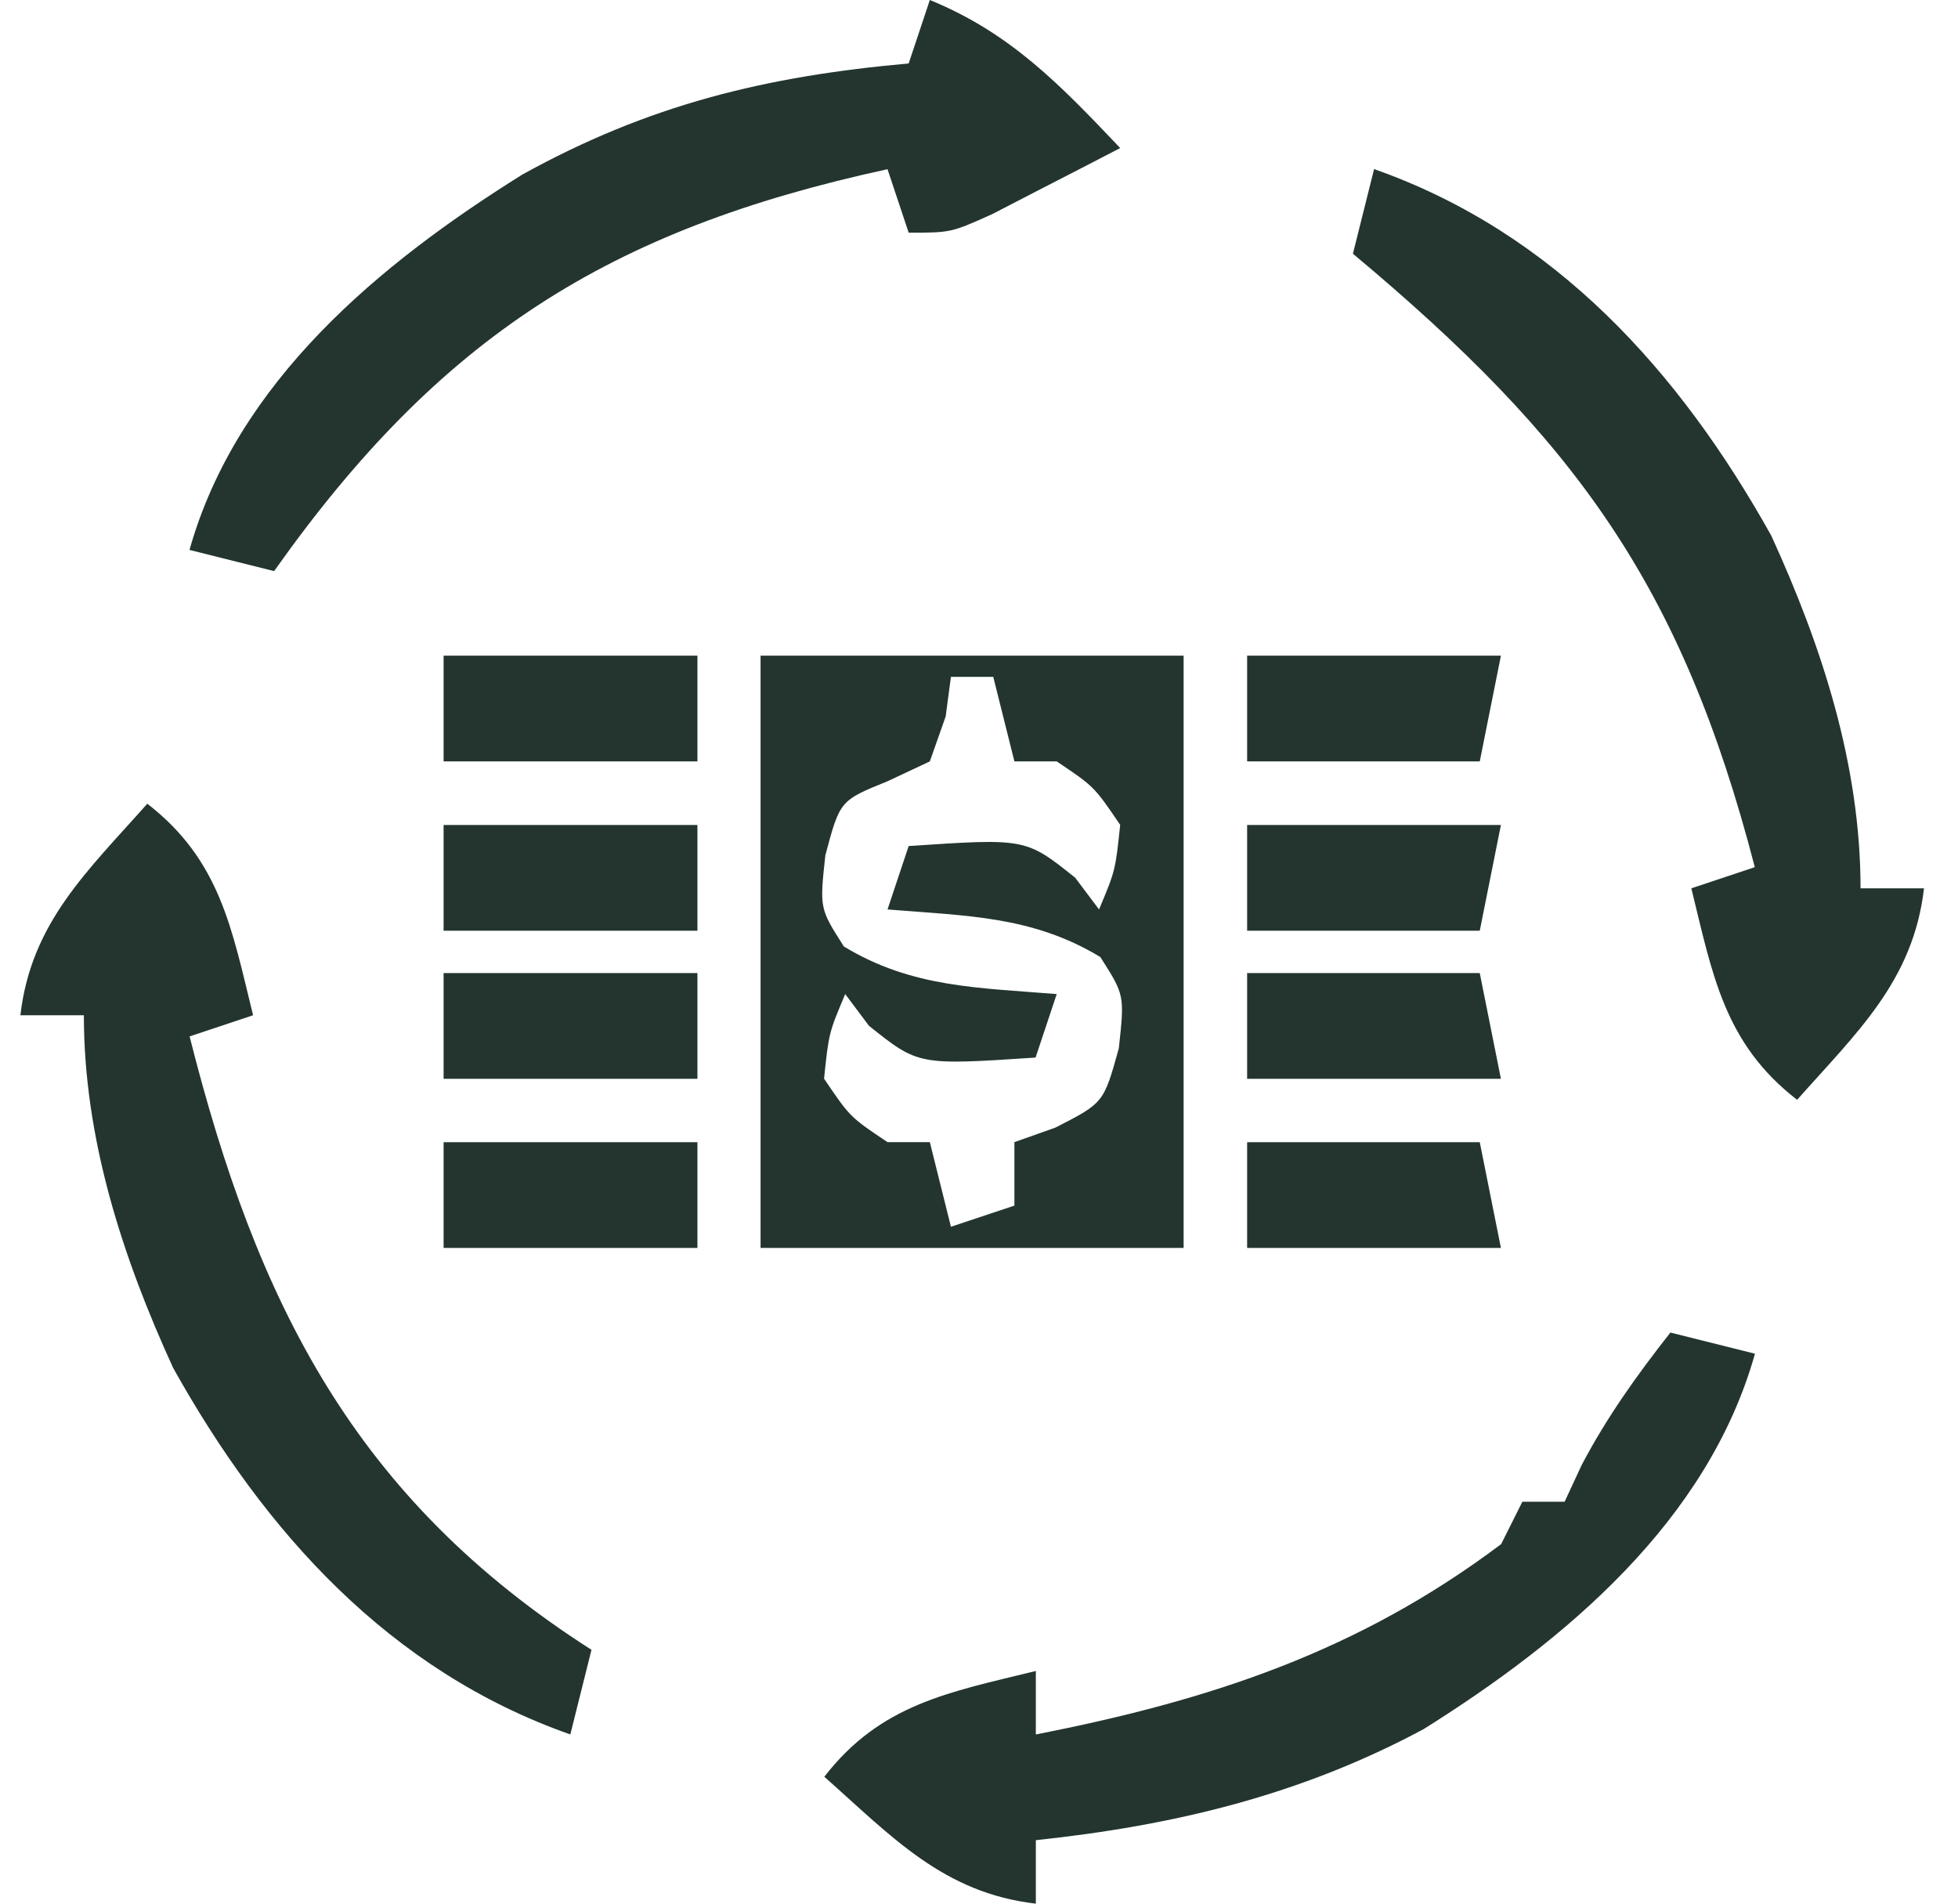
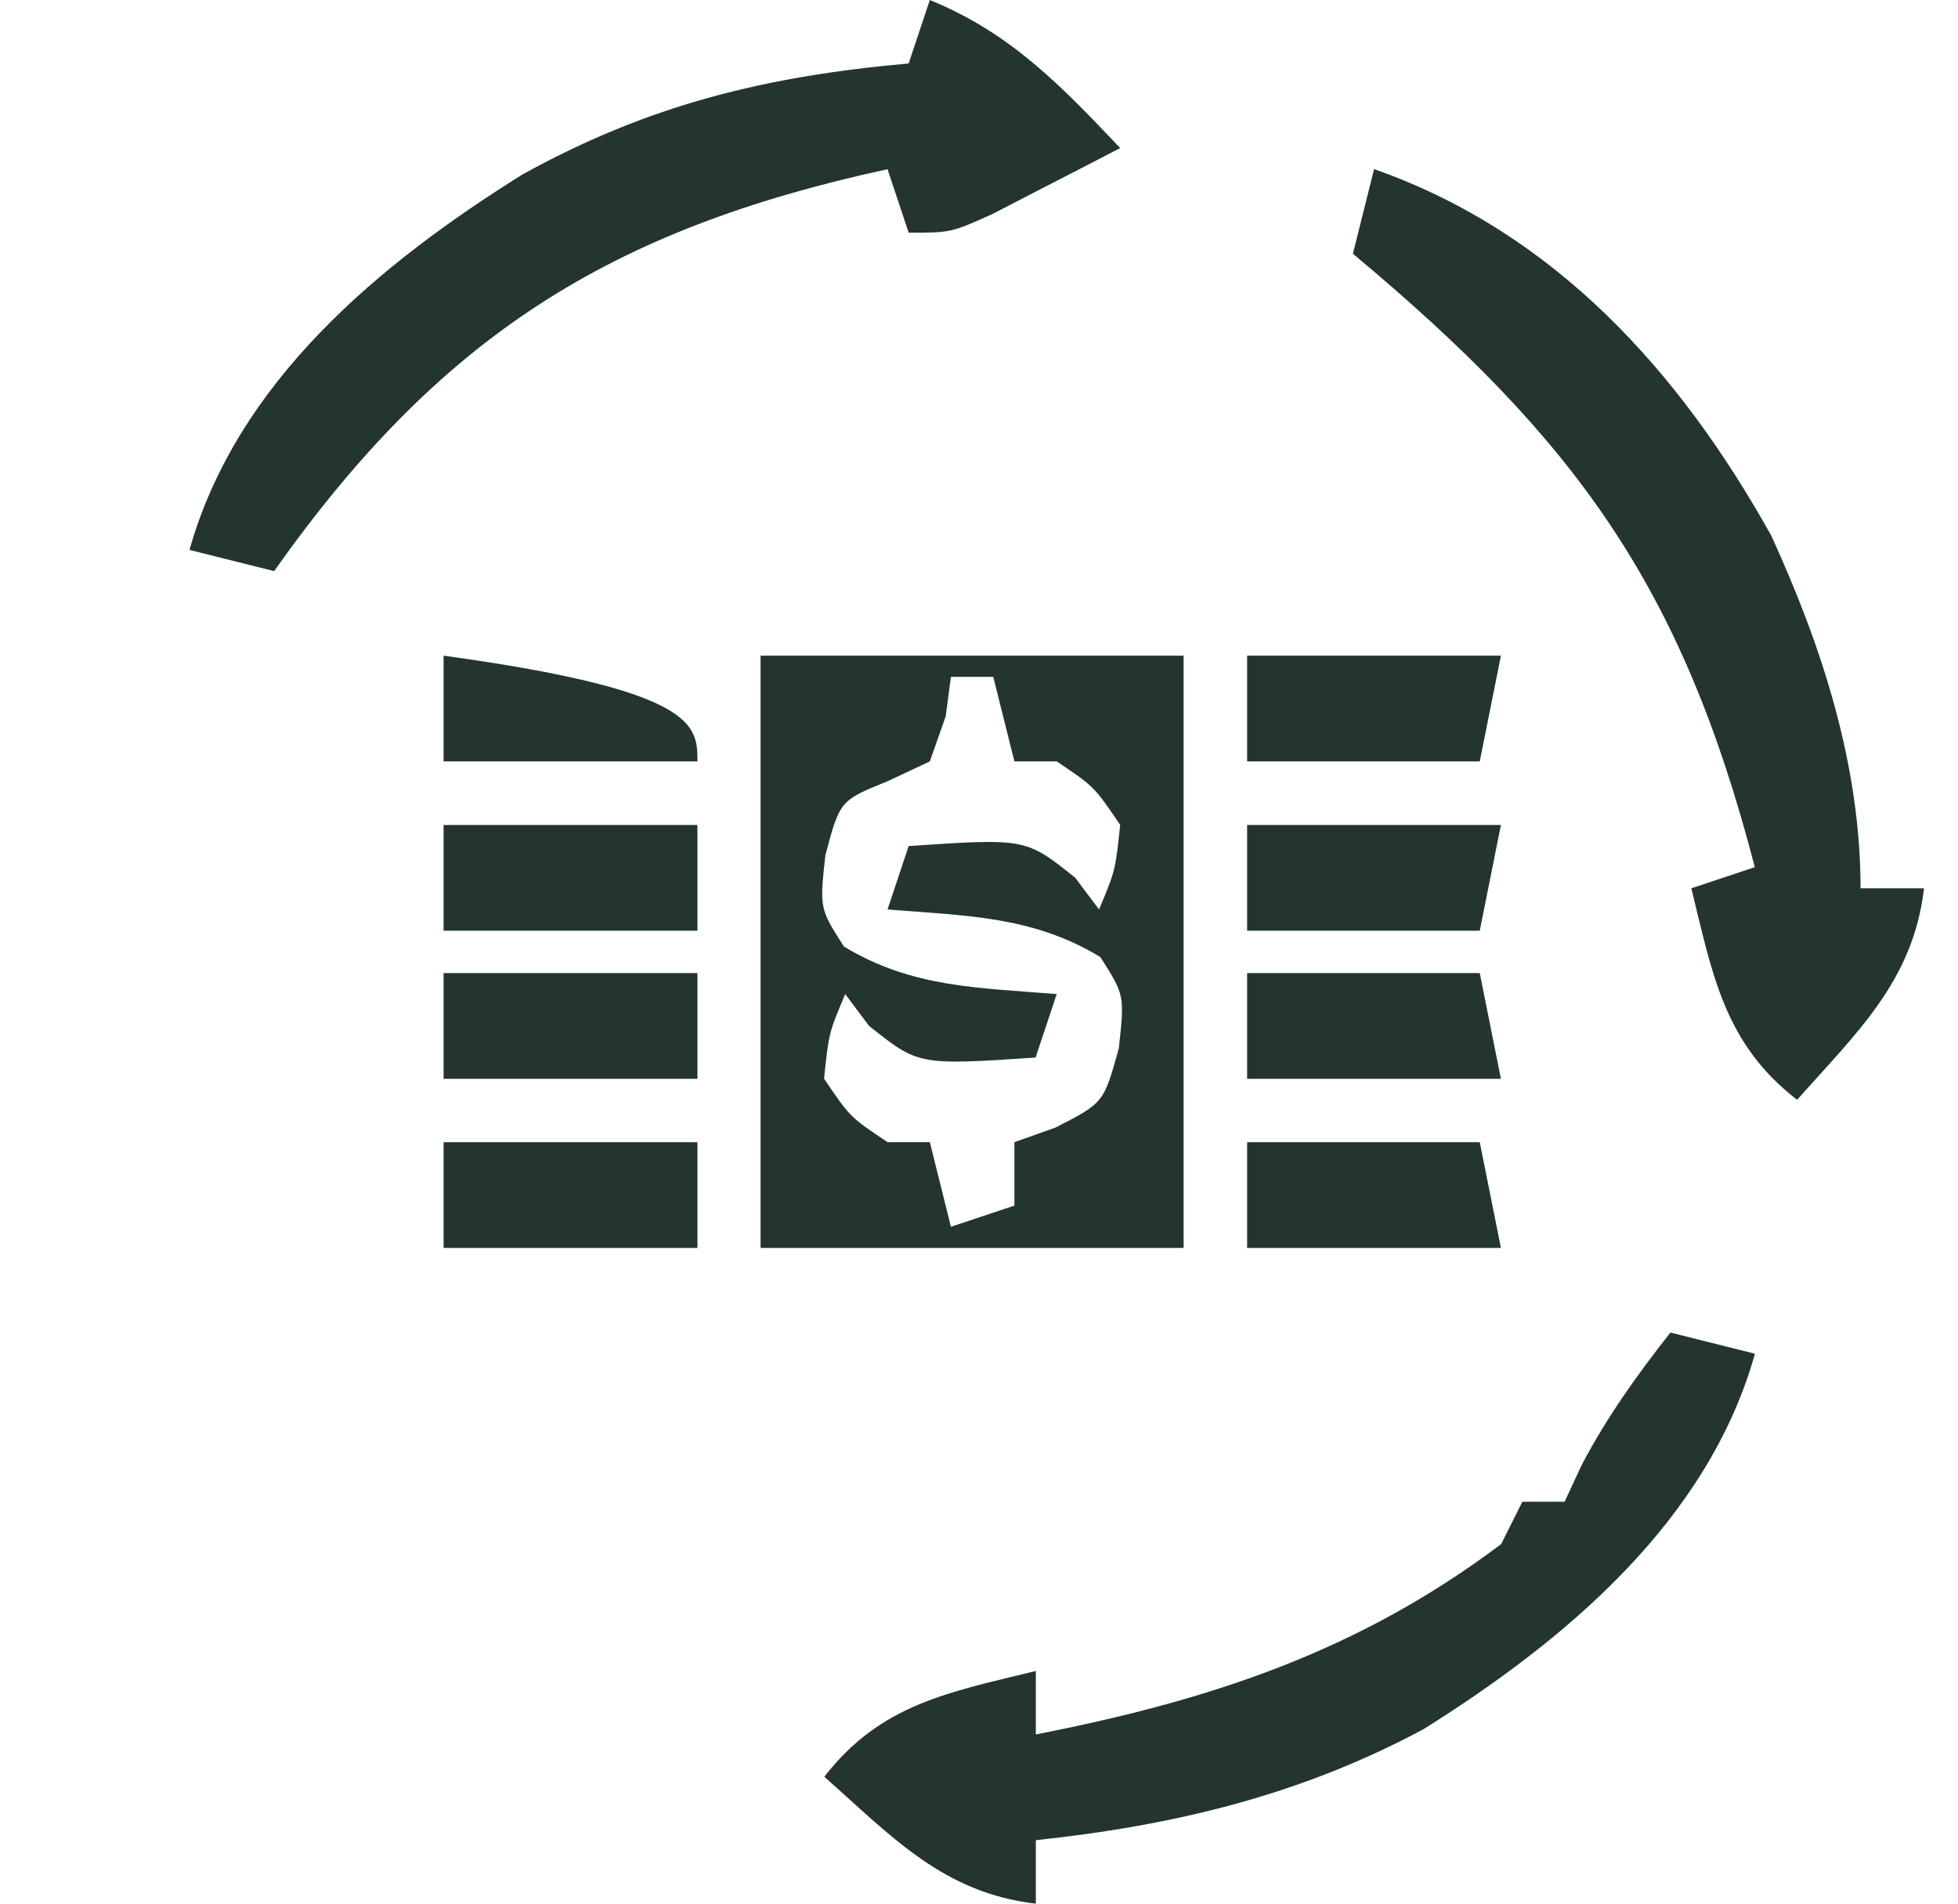
<svg xmlns="http://www.w3.org/2000/svg" width="36" height="35" viewBox="0 0 36 35" fill="none">
  <g clip-path="url(#clip0_914_7810)">
    <path d="M13.984 12.055C16.551 12.055 19.118 12.055 21.762 12.055C21.762 15.648 21.762 19.241 21.762 22.944C19.195 22.944 16.629 22.944 13.984 22.944C13.984 19.35 13.984 15.757 13.984 12.055ZM17.484 12.444C17.452 12.684 17.42 12.925 17.387 13.173C17.291 13.445 17.195 13.718 17.096 13.999C16.839 14.119 16.582 14.24 16.318 14.364C15.443 14.719 15.443 14.719 15.175 15.725C15.069 16.703 15.069 16.703 15.516 17.402C16.766 18.16 17.979 18.158 19.429 18.277C19.3 18.662 19.172 19.047 19.04 19.444C16.886 19.587 16.886 19.587 15.977 18.86C15.833 18.668 15.689 18.475 15.54 18.277C15.239 18.991 15.239 18.991 15.151 19.832C15.629 20.538 15.629 20.538 16.318 20.999C16.574 20.999 16.831 20.999 17.096 20.999C17.224 21.512 17.352 22.026 17.484 22.555C17.869 22.426 18.254 22.298 18.651 22.166C18.651 21.781 18.651 21.396 18.651 20.999C18.9 20.911 19.148 20.823 19.404 20.732C20.293 20.278 20.293 20.278 20.571 19.273C20.677 18.295 20.677 18.295 20.231 17.596C18.98 16.838 17.768 16.84 16.318 16.721C16.446 16.336 16.574 15.951 16.707 15.555C18.86 15.411 18.86 15.411 19.769 16.138C19.913 16.331 20.058 16.523 20.207 16.721C20.507 16.007 20.507 16.007 20.596 15.166C20.117 14.461 20.117 14.461 19.429 13.999C19.172 13.999 18.916 13.999 18.651 13.999C18.523 13.486 18.394 12.973 18.262 12.444C18.006 12.444 17.749 12.444 17.484 12.444Z" fill="#23352E" />
    <path d="M25.264 3.109C28.586 4.277 30.882 6.826 32.568 9.851C33.504 11.897 34.208 14.07 34.208 16.332C34.593 16.332 34.978 16.332 35.375 16.332C35.178 18.034 34.139 18.983 33.042 20.221C31.703 19.186 31.488 17.925 31.097 16.332C31.675 16.139 31.675 16.139 32.264 15.943C30.917 10.746 28.954 8.073 24.875 4.665C25.003 4.152 25.132 3.638 25.264 3.109Z" fill="#23352E" />
-     <path d="M2.708 14.777C4.047 15.812 4.262 17.073 4.653 18.666C4.268 18.795 3.883 18.923 3.486 19.055C4.727 23.973 6.528 27.555 10.875 30.333C10.747 30.846 10.618 31.36 10.486 31.889C7.164 30.721 4.868 28.171 3.182 25.147C2.246 23.101 1.542 20.927 1.542 18.666C1.157 18.666 0.772 18.666 0.375 18.666C0.571 16.963 1.611 16.015 2.708 14.777Z" fill="#23352E" />
    <path d="M30.712 24.5C31.225 24.628 31.738 24.757 32.267 24.889C31.402 27.965 28.787 30.155 26.173 31.792C23.909 33.007 21.584 33.563 19.045 33.833C19.045 34.218 19.045 34.603 19.045 35C17.342 34.803 16.394 33.764 15.156 32.667C16.191 31.328 17.452 31.113 19.045 30.722C19.045 31.107 19.045 31.492 19.045 31.889C22.246 31.262 24.969 30.369 27.601 28.389C27.729 28.132 27.857 27.876 27.99 27.611C28.246 27.611 28.503 27.611 28.767 27.611C28.872 27.387 28.976 27.162 29.083 26.931C29.552 26.043 30.093 25.288 30.712 24.5Z" fill="#23352E" />
    <path d="M17.096 0C18.58 0.605 19.503 1.57 20.596 2.722C20.094 2.983 19.592 3.242 19.088 3.5C18.809 3.644 18.529 3.789 18.241 3.938C17.484 4.278 17.484 4.278 16.707 4.278C16.514 3.7 16.514 3.7 16.318 3.111C11.185 4.224 8.083 6.199 5.04 10.5C4.527 10.372 4.013 10.243 3.484 10.111C4.355 7.017 6.977 4.849 9.606 3.208C11.925 1.925 14.077 1.401 16.707 1.167C16.835 0.782 16.963 0.397 17.096 0Z" fill="#23352E" />
    <path d="M8.156 21C9.696 21 11.236 21 12.823 21C12.823 21.642 12.823 22.283 12.823 22.944C11.283 22.944 9.743 22.944 8.156 22.944C8.156 22.303 8.156 21.661 8.156 21Z" fill="#23352E" />
    <path d="M8.156 17.891C9.696 17.891 11.236 17.891 12.823 17.891C12.823 18.532 12.823 19.174 12.823 19.835C11.283 19.835 9.743 19.835 8.156 19.835C8.156 19.193 8.156 18.552 8.156 17.891Z" fill="#23352E" />
    <path d="M8.156 15.168C9.696 15.168 11.236 15.168 12.823 15.168C12.823 15.81 12.823 16.451 12.823 17.112C11.283 17.112 9.743 17.112 8.156 17.112C8.156 16.471 8.156 15.829 8.156 15.168Z" fill="#23352E" />
-     <path d="M8.156 12.055C9.696 12.055 11.236 12.055 12.823 12.055C12.823 12.696 12.823 13.338 12.823 13.999C11.283 13.999 9.743 13.999 8.156 13.999C8.156 13.357 8.156 12.716 8.156 12.055Z" fill="#23352E" />
+     <path d="M8.156 12.055C12.823 12.696 12.823 13.338 12.823 13.999C11.283 13.999 9.743 13.999 8.156 13.999C8.156 13.357 8.156 12.716 8.156 12.055Z" fill="#23352E" />
    <path d="M22.93 21C24.341 21 25.753 21 27.207 21C27.336 21.642 27.464 22.283 27.596 22.944C26.056 22.944 24.516 22.944 22.93 22.944C22.93 22.303 22.93 21.661 22.93 21Z" fill="#23352E" />
    <path d="M22.93 17.891C24.341 17.891 25.753 17.891 27.207 17.891C27.336 18.532 27.464 19.174 27.596 19.835C26.056 19.835 24.516 19.835 22.93 19.835C22.93 19.193 22.93 18.552 22.93 17.891Z" fill="#23352E" />
    <path d="M22.93 15.168C24.47 15.168 26.01 15.168 27.596 15.168C27.468 15.81 27.34 16.451 27.207 17.112C25.796 17.112 24.384 17.112 22.93 17.112C22.93 16.471 22.93 15.829 22.93 15.168Z" fill="#23352E" />
    <path d="M22.93 12.055C24.47 12.055 26.01 12.055 27.596 12.055C27.468 12.696 27.34 13.338 27.207 13.999C25.796 13.999 24.384 13.999 22.93 13.999C22.93 13.357 22.93 12.716 22.93 12.055Z" fill="#23352E" />
  </g>
  <defs>
    <clipPath id="clip0_914_7810">
      <rect width="35" height="35" fill="white" transform="translate(0.375)" />
    </clipPath>
  </defs>
</svg>